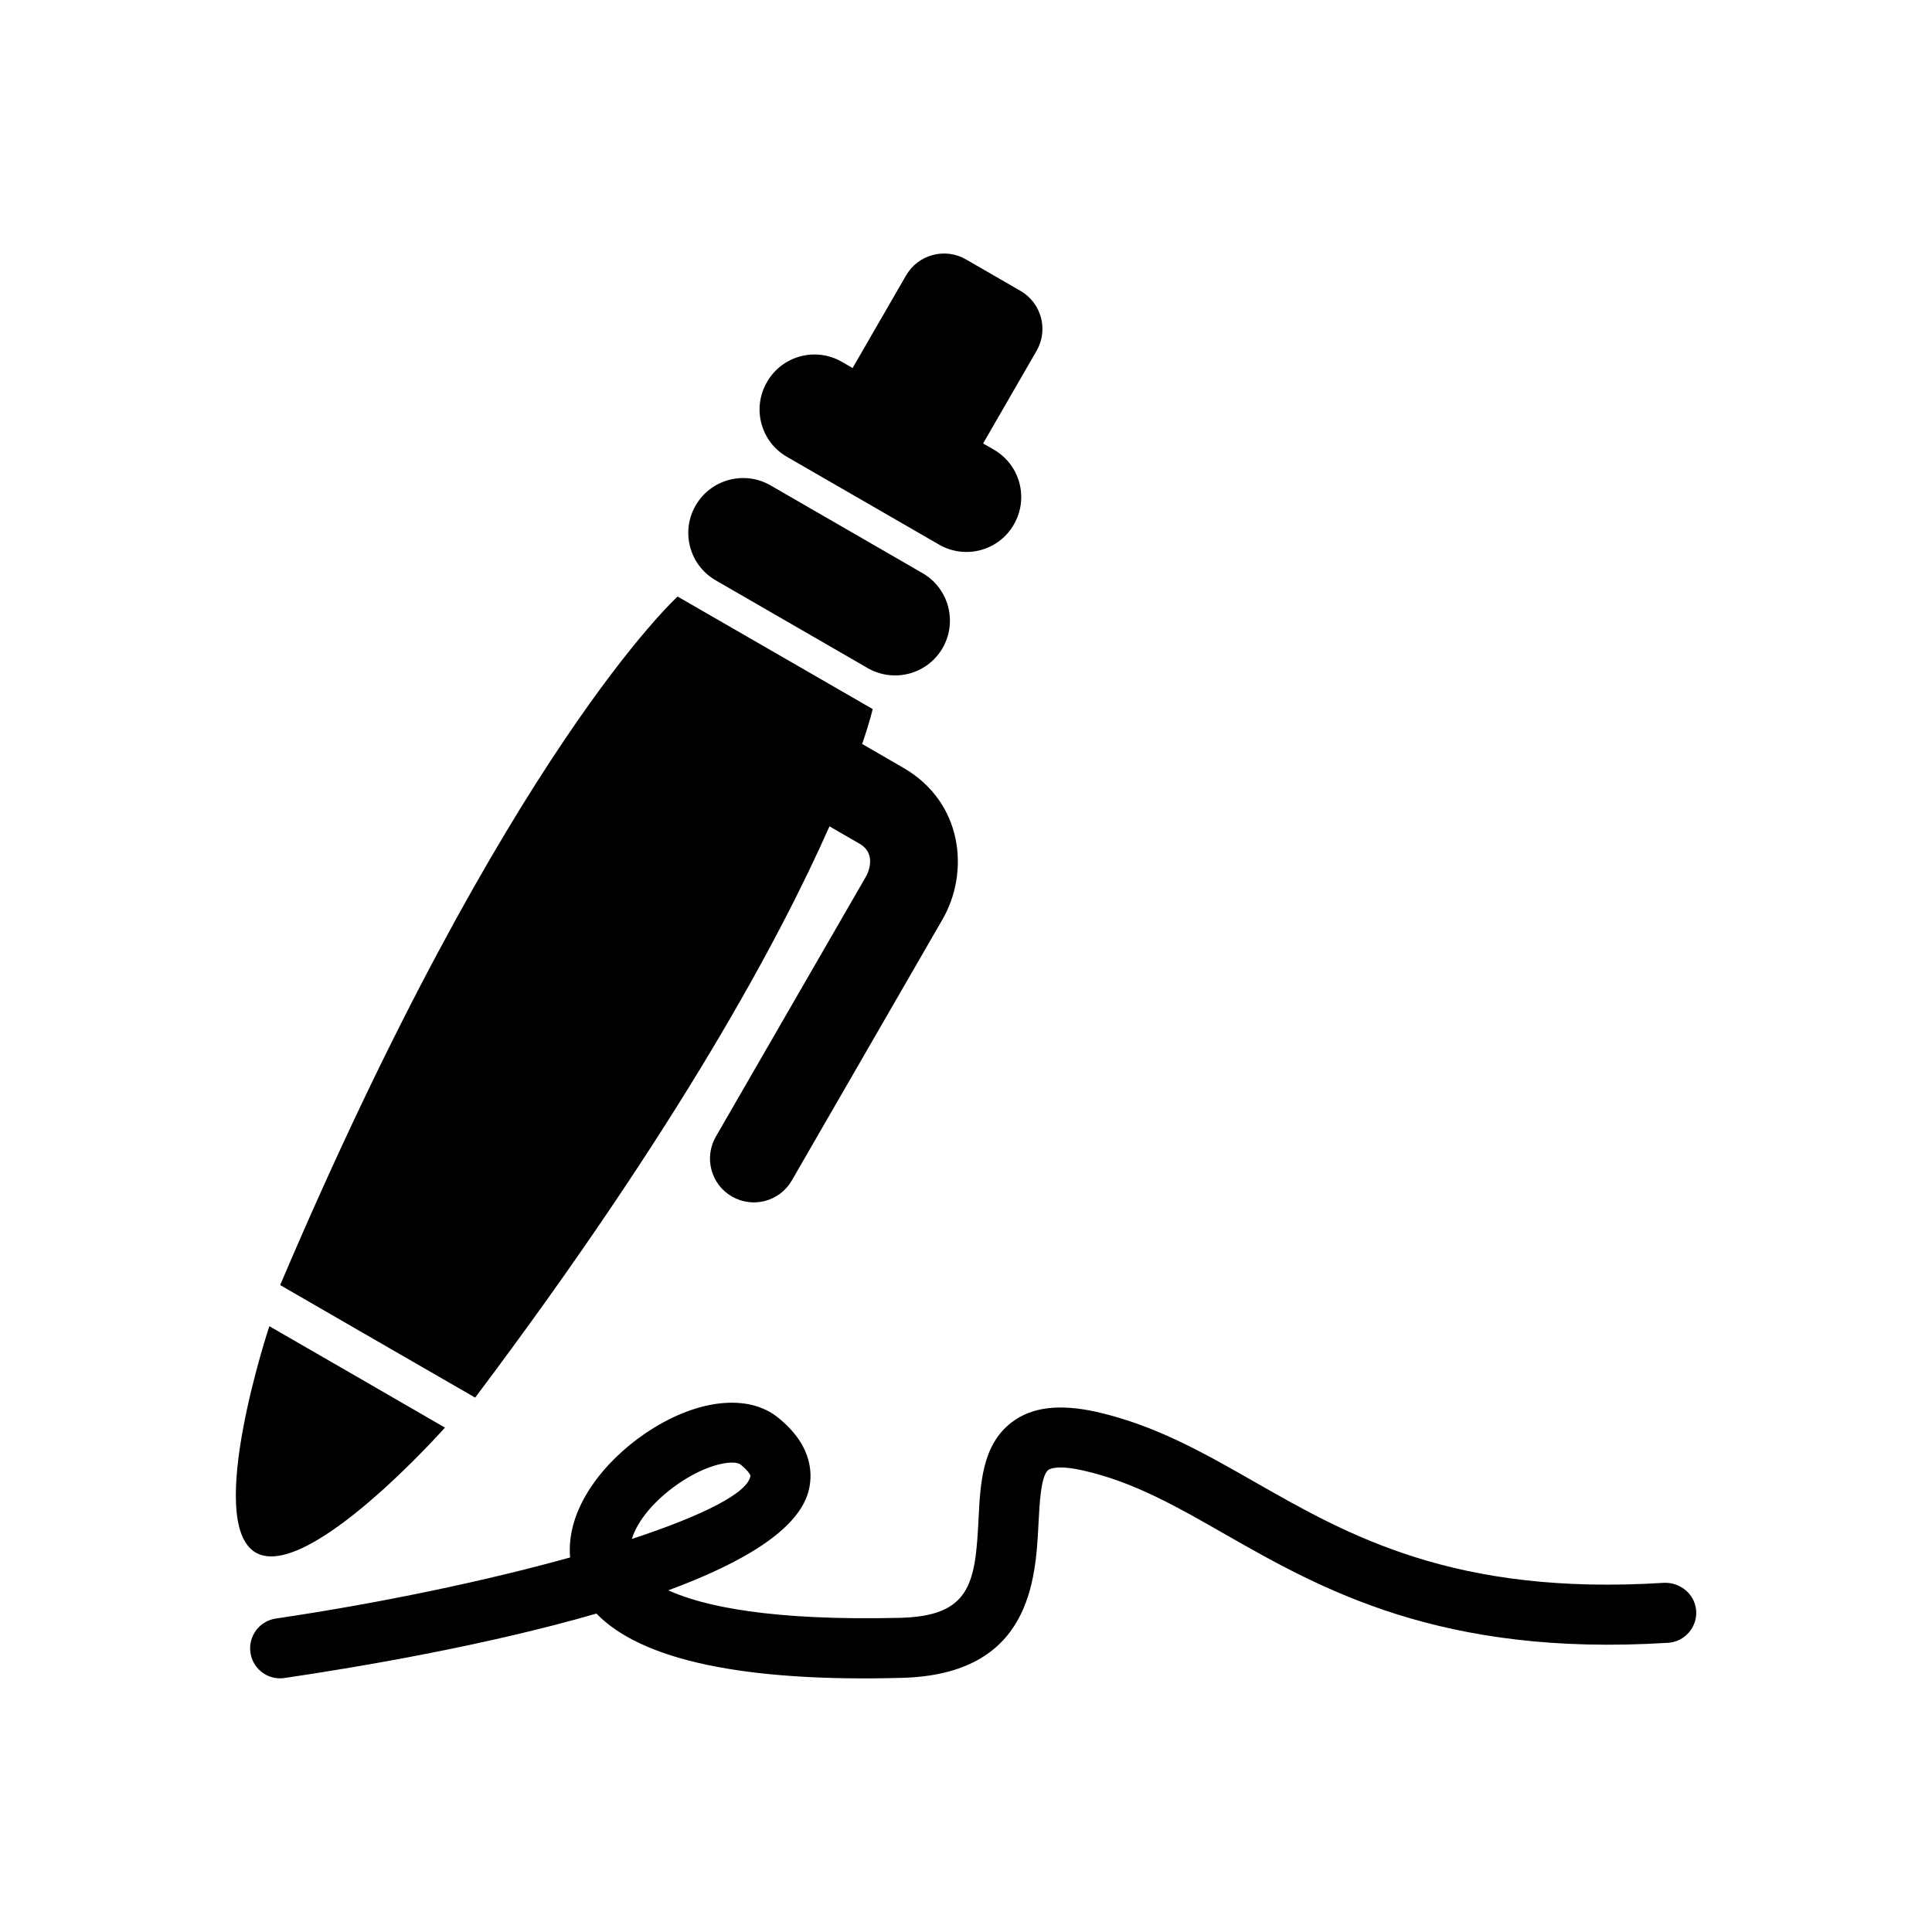
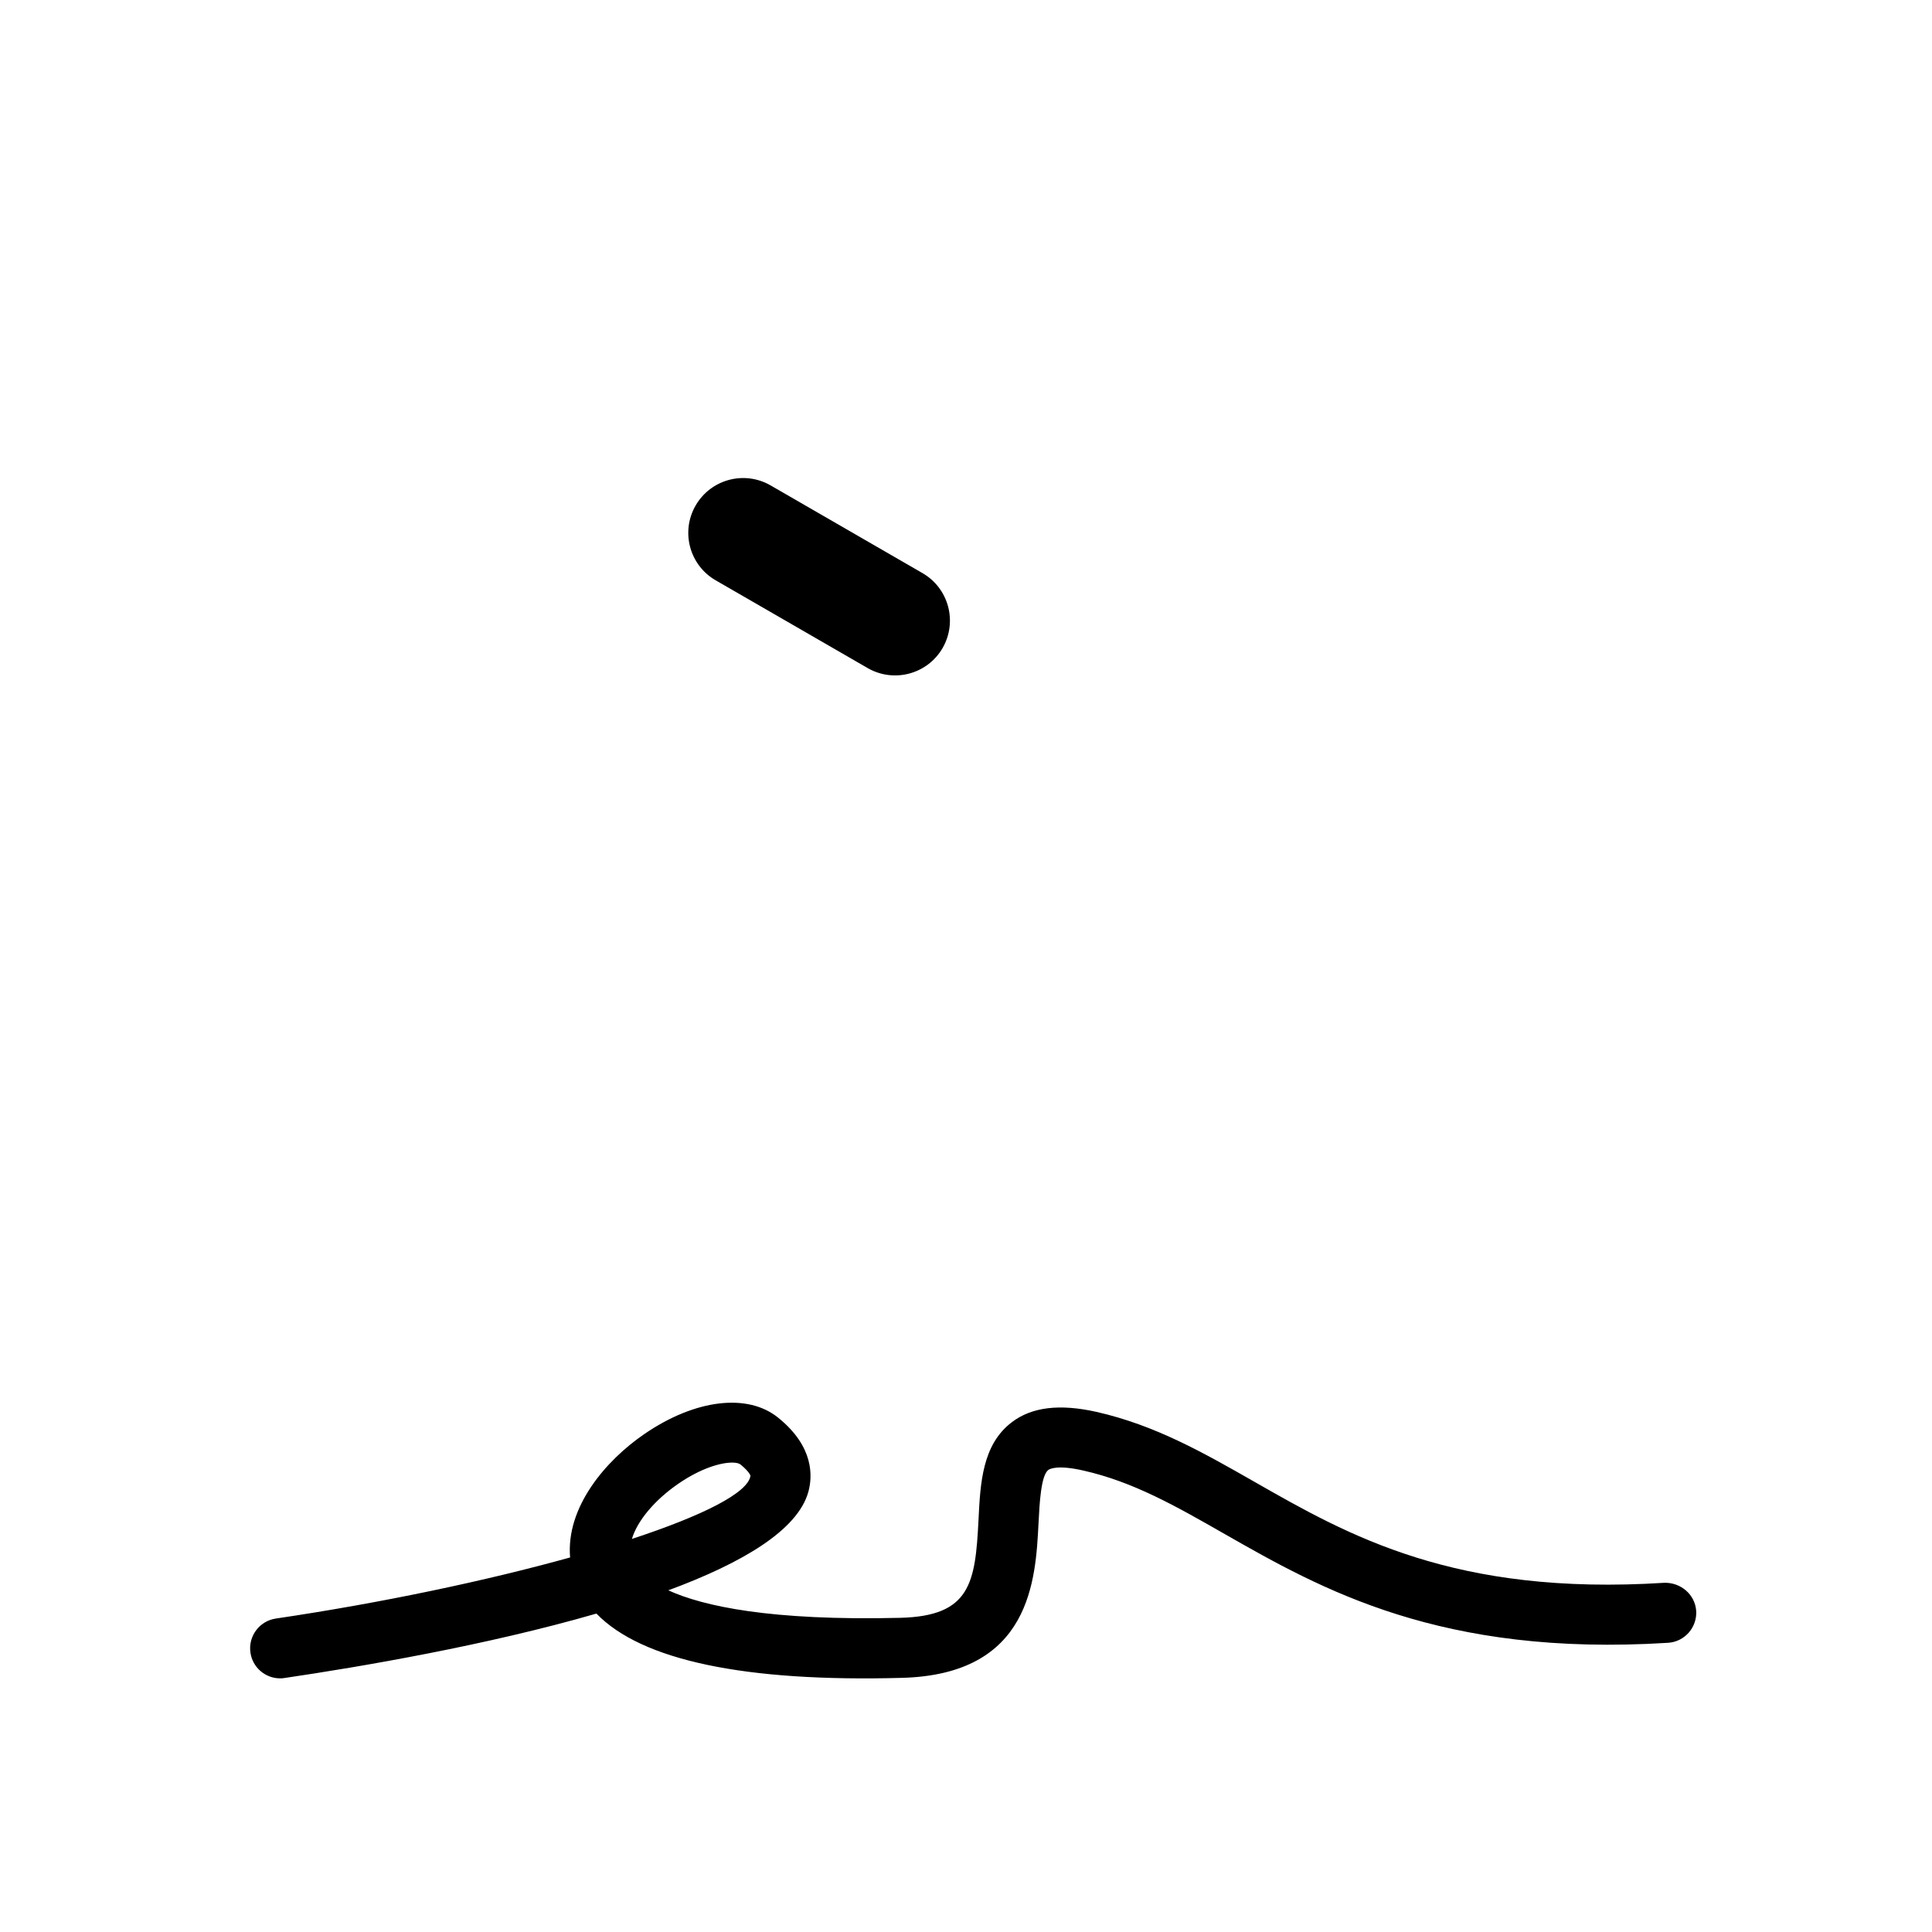
<svg xmlns="http://www.w3.org/2000/svg" fill="#000000" width="800px" height="800px" version="1.1" viewBox="144 144 512 512">
  <g>
    <path d="m333.68 297.8 40.258 23.246c6.961 4.008 15.84 1.629 19.859-5.309 4.008-6.961 1.629-15.84-5.332-19.859l-40.258-23.246c-6.961-4.008-15.84-1.629-19.859 5.332-4.008 6.945-1.629 15.84 5.332 19.836z" />
-     <path d="m261.92 522.33-23.27-13.449-23.27-13.426s-17.305 52.09-3.598 60c13.688 7.894 50.137-33.125 50.137-33.125z" />
-     <path d="m352.56 265.07 40.281 23.246c6.961 4.019 15.84 1.652 19.836-5.309 4.031-6.961 1.652-15.84-5.309-19.859l-2.836-1.629 14.164-24.535c3.223-5.566 1.301-12.676-4.231-15.887l-14.48-8.355c-5.566-3.211-12.676-1.289-15.875 4.266l-14.164 24.523-2.836-1.641c-6.961-4.008-15.84-1.629-19.836 5.332-4.055 6.961-1.676 15.852 5.285 19.848z" />
-     <path d="m269.92 514.38c54.211-72.066 80.961-122.13 93.895-151.39l7.992 4.617c4.898 2.824 1.852 8.379 1.828 8.438l-39.93 69.176c-3.199 5.555-1.301 12.664 4.254 15.863 5.566 3.211 12.676 1.312 15.875-4.242l39.93-69.176c7.277-12.605 5.402-31.094-10.367-40.188l-10.918-6.316c2.086-6.07 2.789-9.258 2.789-9.258l-25.836-14.902-25.859-14.914s-45.039 40.738-105.33 182.47l25.836 14.914z" />
    <path d="m585.04 563.46c-55.629 3.527-83.715-12.559-108.57-26.75-13.52-7.711-26.293-15.008-41.852-18.535-9.75-2.191-17.141-1.324-22.449 2.707-7.875 5.965-8.379 16.145-8.859 25.988-0.844 16.684-2.133 25.402-20.738 25.871-34.375 0.832-52.242-3.082-61.465-7.289 19.473-7.195 34.305-15.887 37.117-26.117 1.102-4.008 1.559-11.879-7.922-19.566-8.098-6.656-22.062-4.969-35.512 4.242-10.344 7.078-20.844 19.438-19.707 32.734-22.039 6.117-49.586 11.984-78.008 16.191-4.348 0.656-7.348 4.699-6.703 9.047 0.574 3.961 3.984 6.797 7.852 6.797 0.387 0 0.797-0.023 1.195-0.094 19.93-2.941 53.461-8.625 82.637-17.07 12.008 12.406 39.355 18.172 80.914 17.035 34.258-0.879 35.488-26 36.25-40.996 0.27-5.332 0.645-12.617 2.59-14.094 0.316-0.246 2.332-1.441 9.293 0.152 13.25 2.988 24.488 9.41 37.48 16.836 25.473 14.527 57.141 32.594 117.46 28.812 4.394-0.27 7.734-4.066 7.465-8.461-0.305-4.375-4.125-7.57-8.469-7.441zm-261.22-26.293c6-4.125 11.234-5.566 14.211-5.566 1.078 0 1.852 0.199 2.238 0.527 2.332 1.898 2.613 2.941 2.613 2.941-0.598 4.547-12.629 10.578-31.422 16.766 1.418-4.758 5.953-10.273 12.359-14.668z" />
  </g>
</svg>